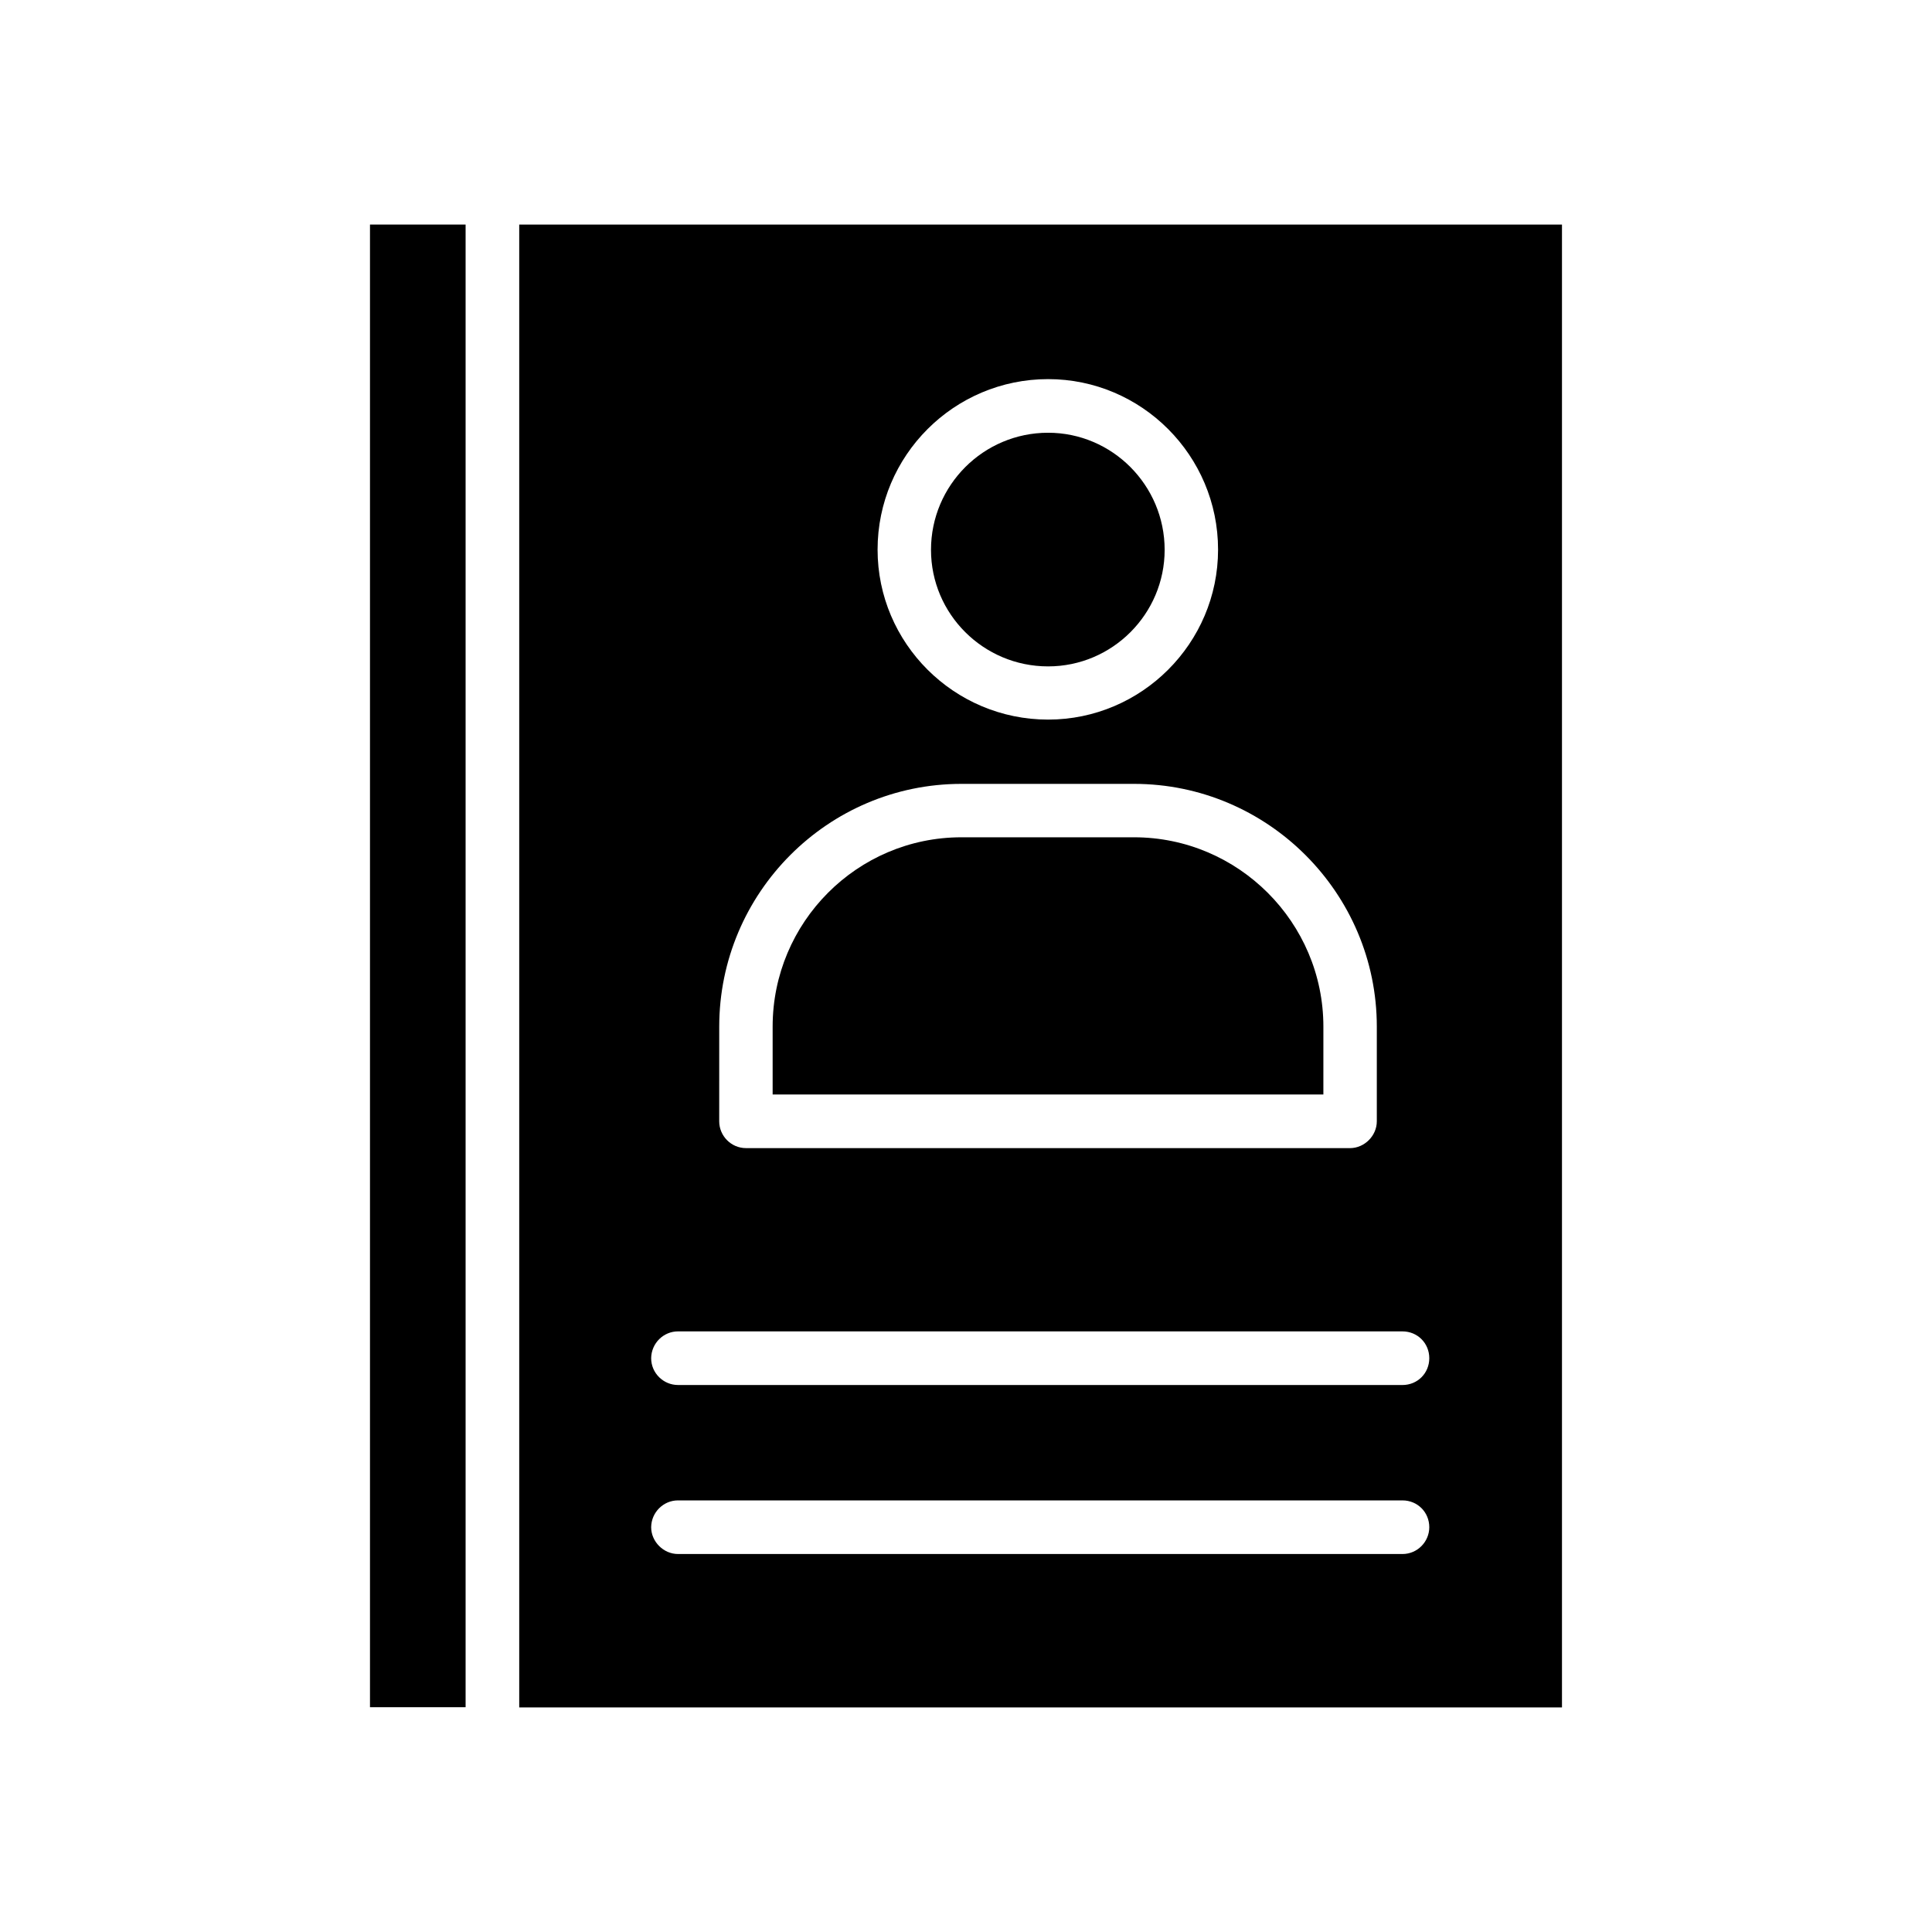
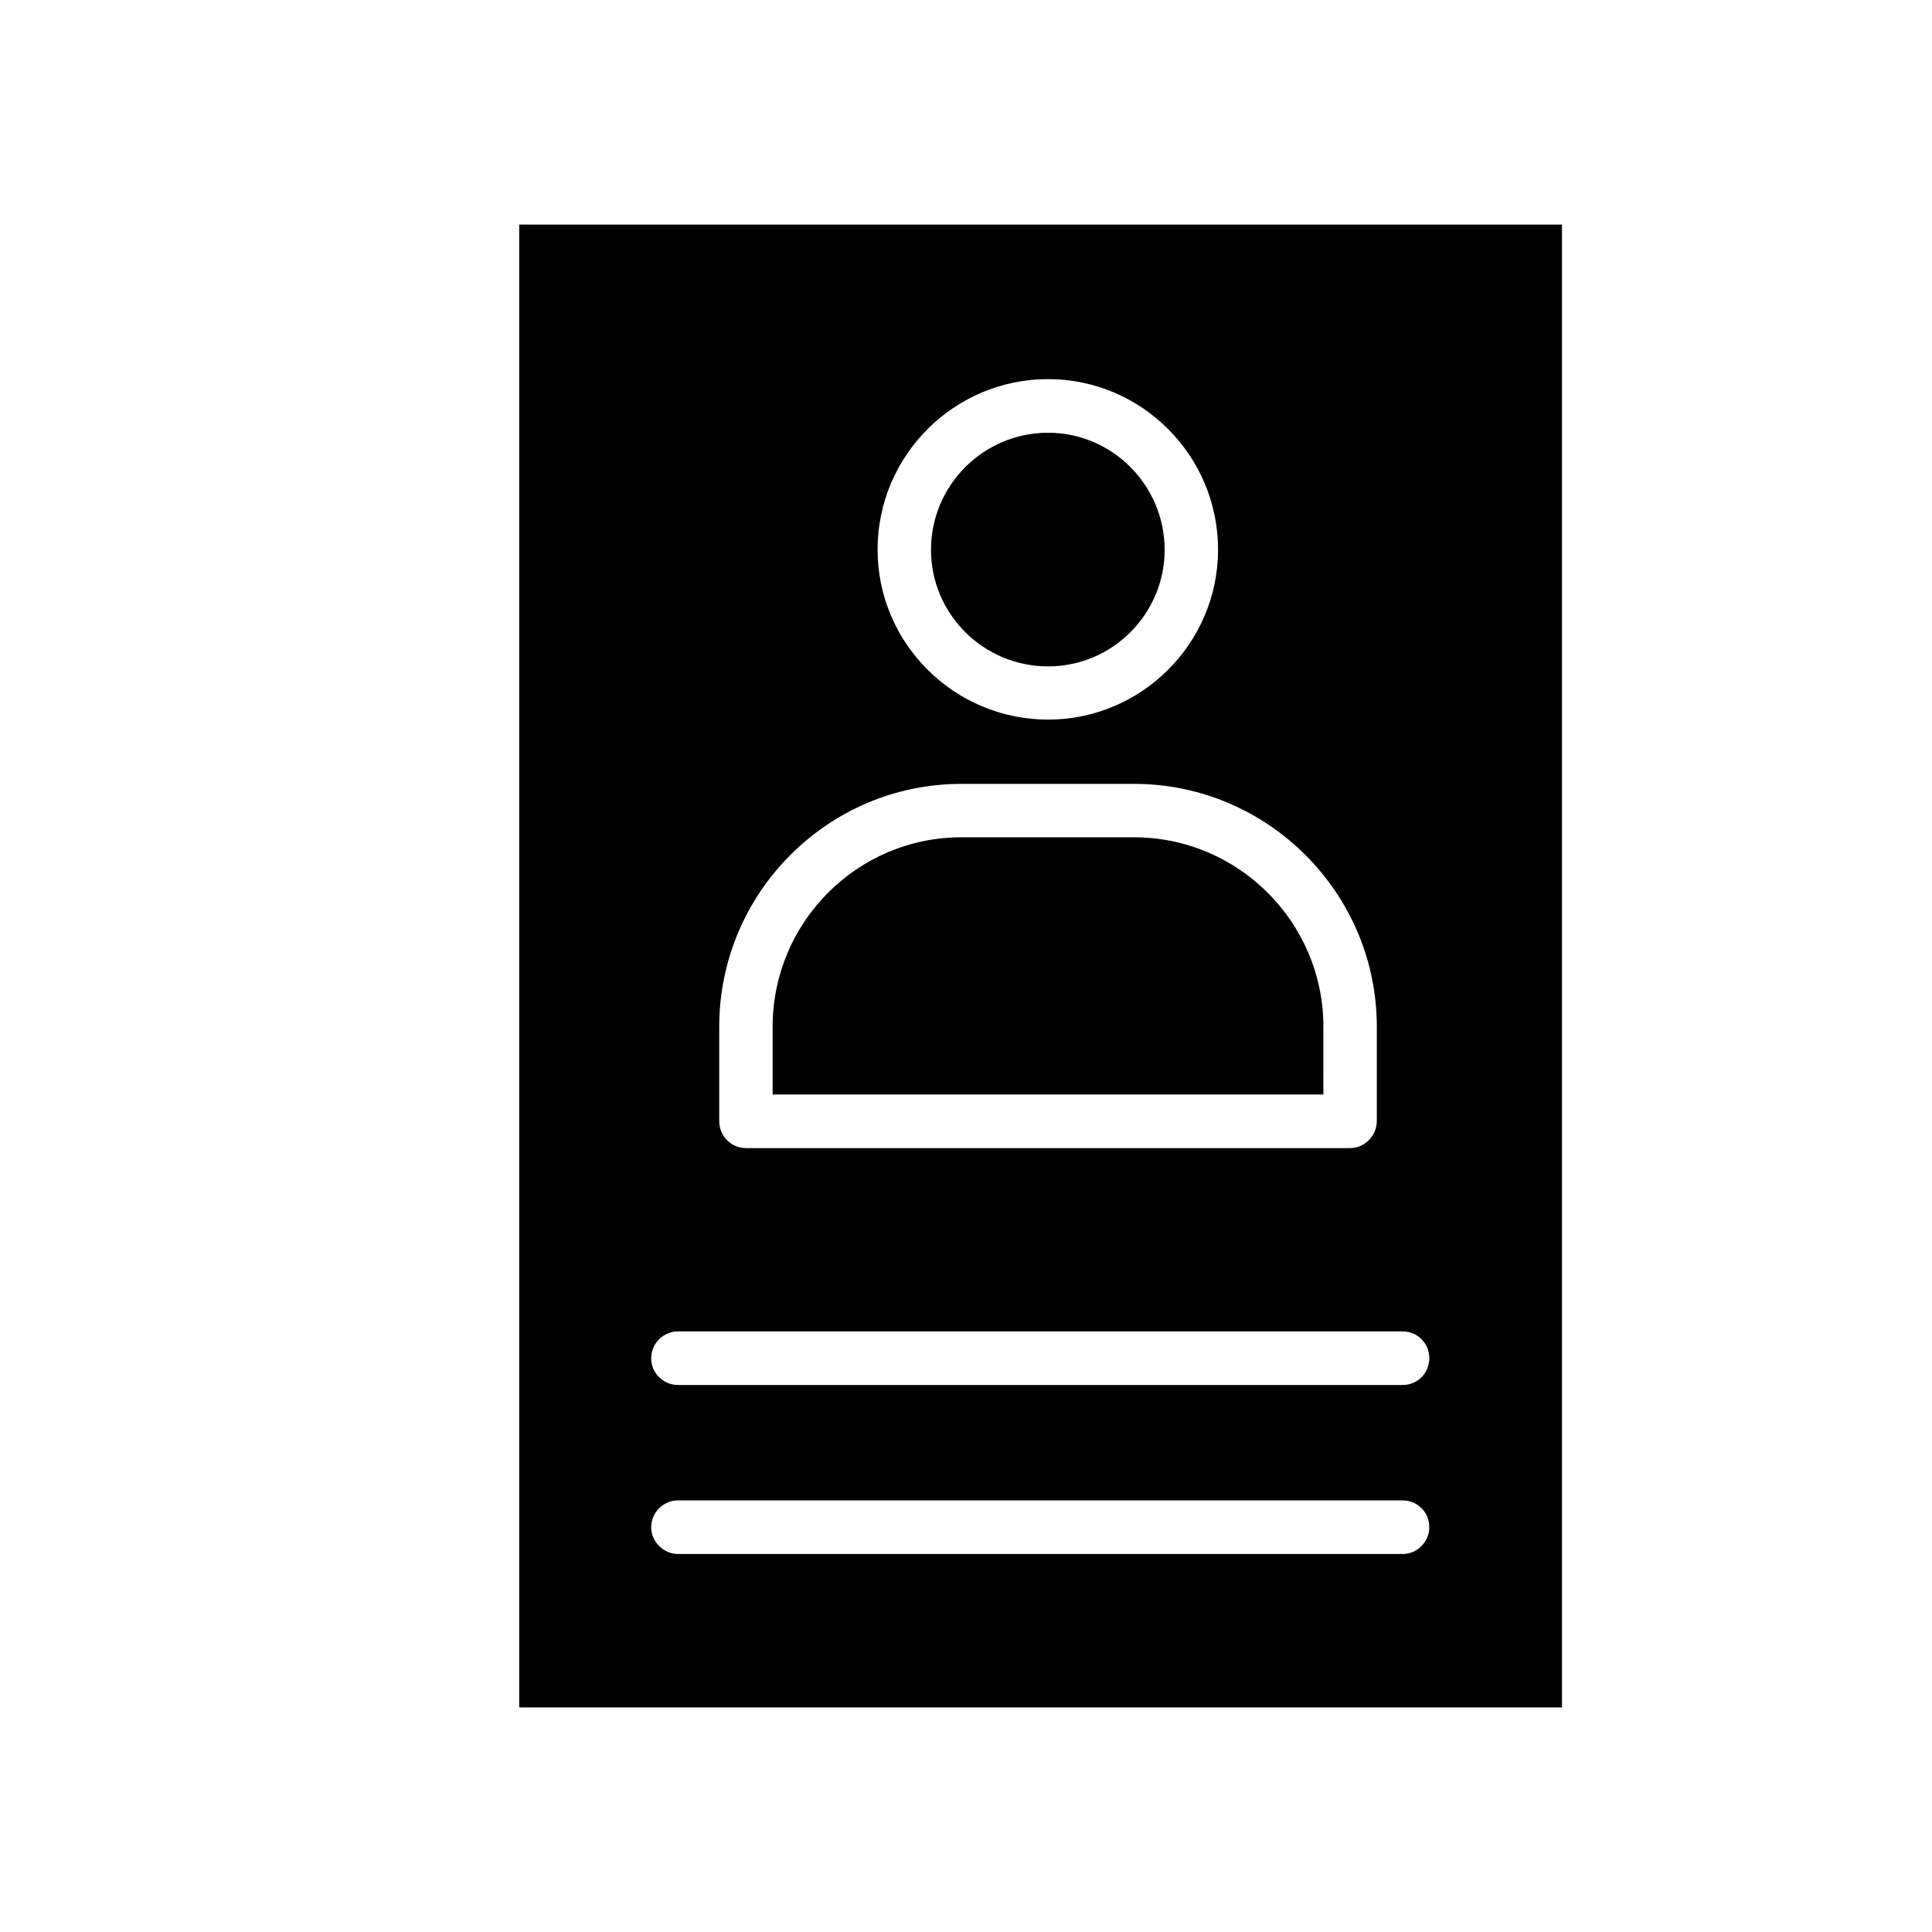
<svg xmlns="http://www.w3.org/2000/svg" fill="#000000" width="800px" height="800px" version="1.1" viewBox="144 144 512 512">
  <g>
    <path d="m281.6 596.48h276.34v-392.97h-276.34zm140.16-352.01c24.789 0 45.039 20.254 45.039 45.191 0 24.789-20.254 45.039-45.039 45.039-24.938 0-45.191-20.254-45.191-45.039 0-24.938 20.254-45.191 45.191-45.191zm-87.156 171.6c0-35.418 28.766-64.336 64.184-64.336h45.746c35.418 0 64.336 28.918 64.336 64.336v25.09c0 3.828-3.273 7.106-7.106 7.106l-160.06-0.004c-3.981 0-7.106-3.273-7.106-7.106zm-10.934 80.762h192c3.981 0 7.106 3.125 7.106 7.106s-3.125 7.106-7.106 7.106l-192-0.004c-3.828 0-7.106-3.125-7.106-7.106 0.051-3.981 3.277-7.102 7.106-7.102zm0 44.789h192c3.981 0 7.106 3.125 7.106 7.106 0 3.828-3.125 7.106-7.106 7.106l-192-0.004c-3.828 0-7.106-3.273-7.106-7.106 0.051-3.981 3.277-7.102 7.106-7.102z" />
-     <path d="m242.05 203.51h25.34v392.92h-25.34z" />
    <path d="m421.76 320.6c17.027 0 30.883-13.906 30.883-30.883 0-17.129-13.906-31.035-30.883-31.035-17.129 0-31.035 13.906-31.035 31.035 0 16.977 13.855 30.883 31.035 30.883z" />
    <path d="m494.71 416.07c0-27.609-22.52-50.18-50.18-50.18h-45.746c-27.609 0-50.027 22.52-50.027 50.18v17.984h145.95z" />
  </g>
</svg>